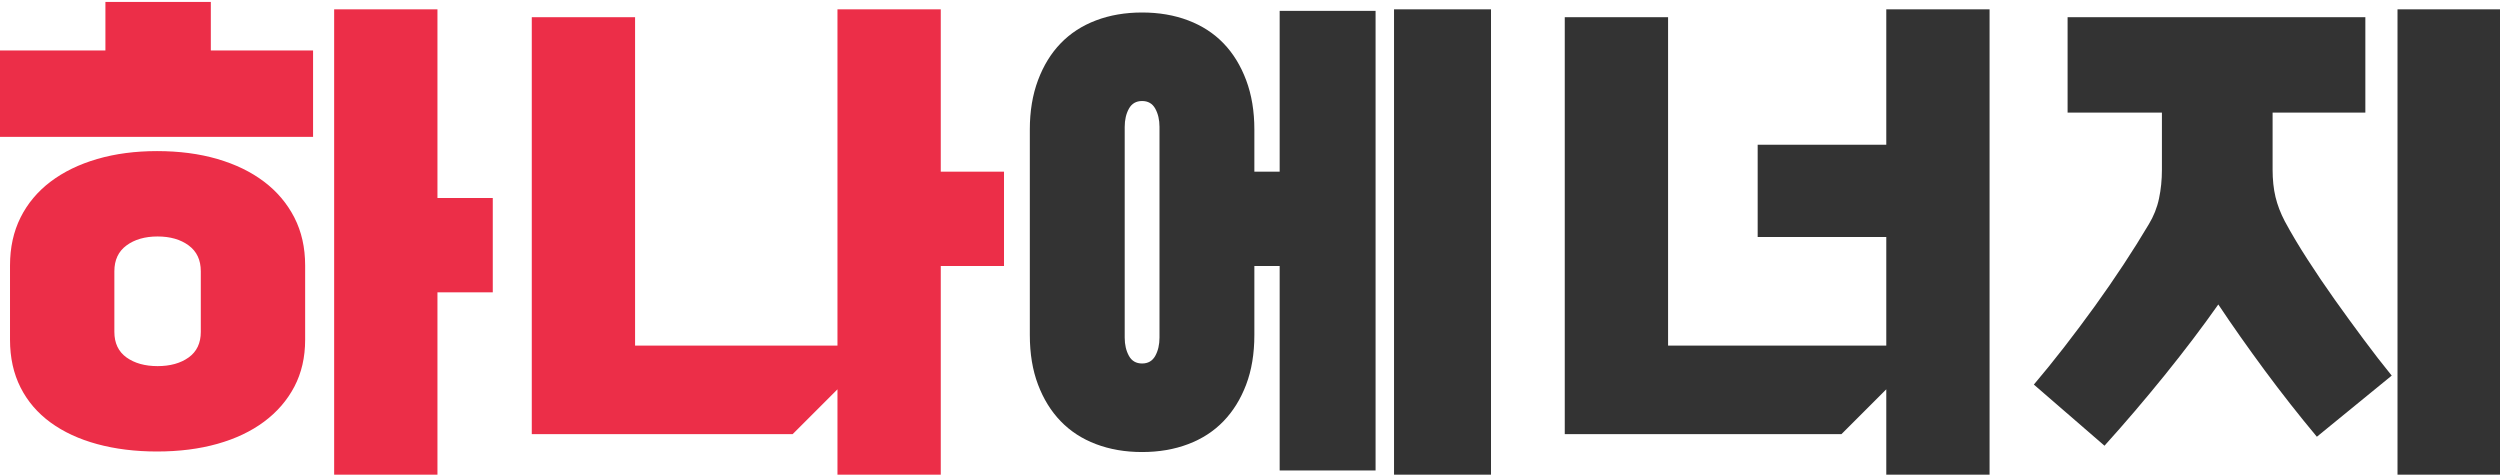
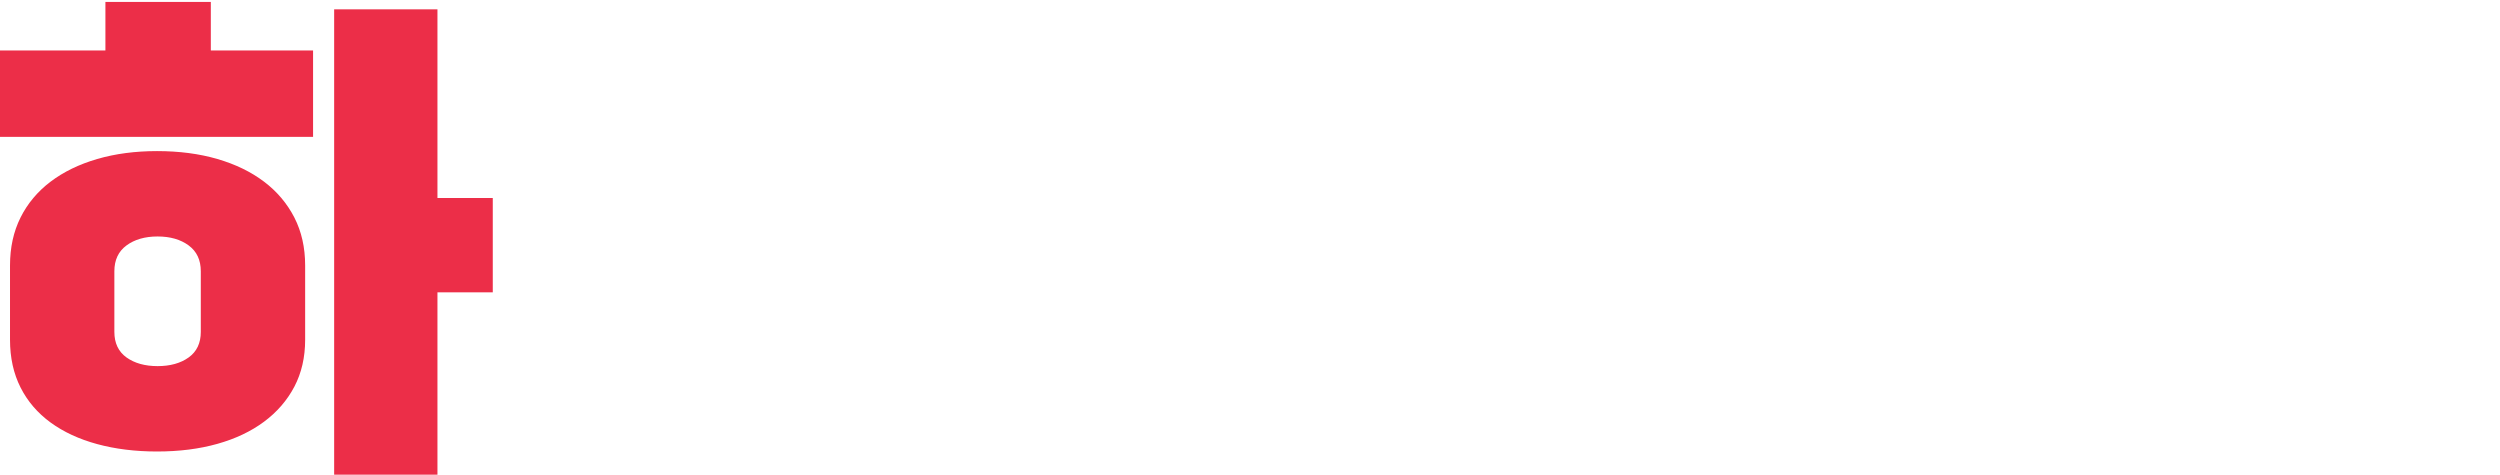
<svg xmlns="http://www.w3.org/2000/svg" version="1.1" id="Layer_1" x="0px" y="0px" width="171.801px" height="32.621px" viewBox="0 0 171.801 32.621" enable-background="new 0 0 171.801 32.621" xml:space="preserve">
  <g>
    <path fill="#EC2E48" d="M21.514,9.405H0V3.466h7.244V0.133h7.244v3.333h7.026V9.405z M20.97,23.349   c0,1.208-0.248,2.281-0.742,3.224c-0.495,0.941-1.189,1.743-2.083,2.408c-0.894,0.664-1.962,1.171-3.206,1.521   c-1.244,0.35-2.626,0.525-4.147,0.525c-1.497,0-2.867-0.17-4.111-0.508s-2.312-0.833-3.205-1.484   c-0.894-0.652-1.582-1.455-2.064-2.408c-0.483-0.955-0.724-2.047-0.724-3.278v-5.107c0-1.231,0.241-2.329,0.724-3.295   c0.483-0.965,1.17-1.787,2.064-2.463c0.893-0.676,1.961-1.195,3.205-1.558c1.244-0.362,2.614-0.543,4.111-0.543   c1.521,0,2.903,0.181,4.147,0.543c1.244,0.363,2.312,0.882,3.206,1.558c0.893,0.676,1.587,1.498,2.083,2.463   c0.494,0.966,0.742,2.063,0.742,3.295V23.349z M13.799,18.641c0-0.773-0.277-1.364-0.833-1.774   c-0.556-0.41-1.268-0.616-2.137-0.616s-1.582,0.206-2.137,0.616c-0.556,0.41-0.833,1.001-0.833,1.774v4.165   c0,0.772,0.277,1.357,0.833,1.757c0.555,0.397,1.268,0.597,2.137,0.597s1.582-0.199,2.137-0.597   c0.555-0.399,0.833-0.984,0.833-1.757V18.641z M30.062,32.621h-7.099V0.64h7.099v12.966h3.802v6.483h-3.802V32.621z" />
-     <path fill="#EC2E48" d="M64.65,32.621h-7.099v-5.867l-3.079,3.079H36.544V1.184h7.099v22.564h13.908V0.64h7.099v11.156h4.346v6.482   H64.65V32.621z" />
-     <path fill="#333333" d="M94.53,32.332h-6.591V18.278H86.2v4.745c0,1.28-0.187,2.415-0.562,3.404   c-0.375,0.99-0.894,1.829-1.558,2.518s-1.473,1.214-2.426,1.575c-0.954,0.362-2.01,0.544-3.169,0.544   c-1.159,0-2.216-0.182-3.169-0.544c-0.954-0.361-1.763-0.887-2.426-1.575c-0.665-0.688-1.184-1.527-1.558-2.518   c-0.375-0.989-0.562-2.124-0.562-3.404V8.898c0-1.255,0.187-2.384,0.562-3.386c0.374-1.001,0.893-1.847,1.558-2.535   c0.664-0.688,1.473-1.213,2.426-1.575c0.954-0.362,2.01-0.543,3.169-0.543c1.159,0,2.215,0.181,3.169,0.543   c0.953,0.362,1.762,0.887,2.426,1.575c0.664,0.688,1.183,1.534,1.558,2.535C86.013,6.514,86.2,7.643,86.2,8.898v2.898h1.739V0.749   h6.591V32.332z M77.29,23.204c0,0.484,0.097,0.9,0.29,1.25c0.193,0.351,0.495,0.525,0.906,0.525c0.41,0,0.711-0.175,0.905-0.525   c0.193-0.35,0.29-0.766,0.29-1.25V8.717c0-0.483-0.097-0.899-0.29-1.25c-0.194-0.35-0.495-0.525-0.905-0.525   c-0.411,0-0.712,0.175-0.906,0.525s-0.29,0.767-0.29,1.25V23.204z M102.462,32.621h-6.664V0.64h6.664V32.621z" />
-     <path fill="#333333" d="M136.724,32.621h-7.098v-5.867l-3.079,3.079h-19.016V1.184h7.1v22.564h14.995v-7.461h-8.838V9.948h8.838   V0.64h7.098V32.621z" />
-     <path fill="#333333" d="M159.216,30.013c-1.23-1.474-2.426-2.994-3.586-4.563c-1.158-1.569-2.223-3.079-3.187-4.527   c-1.088,1.546-2.318,3.169-3.693,4.871c-1.378,1.703-2.754,3.314-4.129,4.835l-4.854-4.201c0.677-0.797,1.37-1.653,2.083-2.571   c0.712-0.918,1.411-1.853,2.101-2.807c0.688-0.953,1.345-1.907,1.974-2.861c0.627-0.953,1.207-1.876,1.738-2.771   c0.337-0.555,0.574-1.146,0.705-1.774c0.134-0.628,0.2-1.292,0.2-1.992V7.74h-6.482V1.184h20.462V7.74h-6.374v3.911   c0,0.701,0.066,1.328,0.199,1.883c0.134,0.556,0.346,1.111,0.636,1.666c0.456,0.846,0.981,1.726,1.575,2.644   c0.59,0.917,1.213,1.835,1.863,2.752c0.653,0.918,1.312,1.823,1.976,2.716c0.662,0.895,1.309,1.727,1.937,2.5L159.216,30.013z    M171.856,32.621h-7.098V0.64h7.098V32.621z" />
  </g>
</svg>